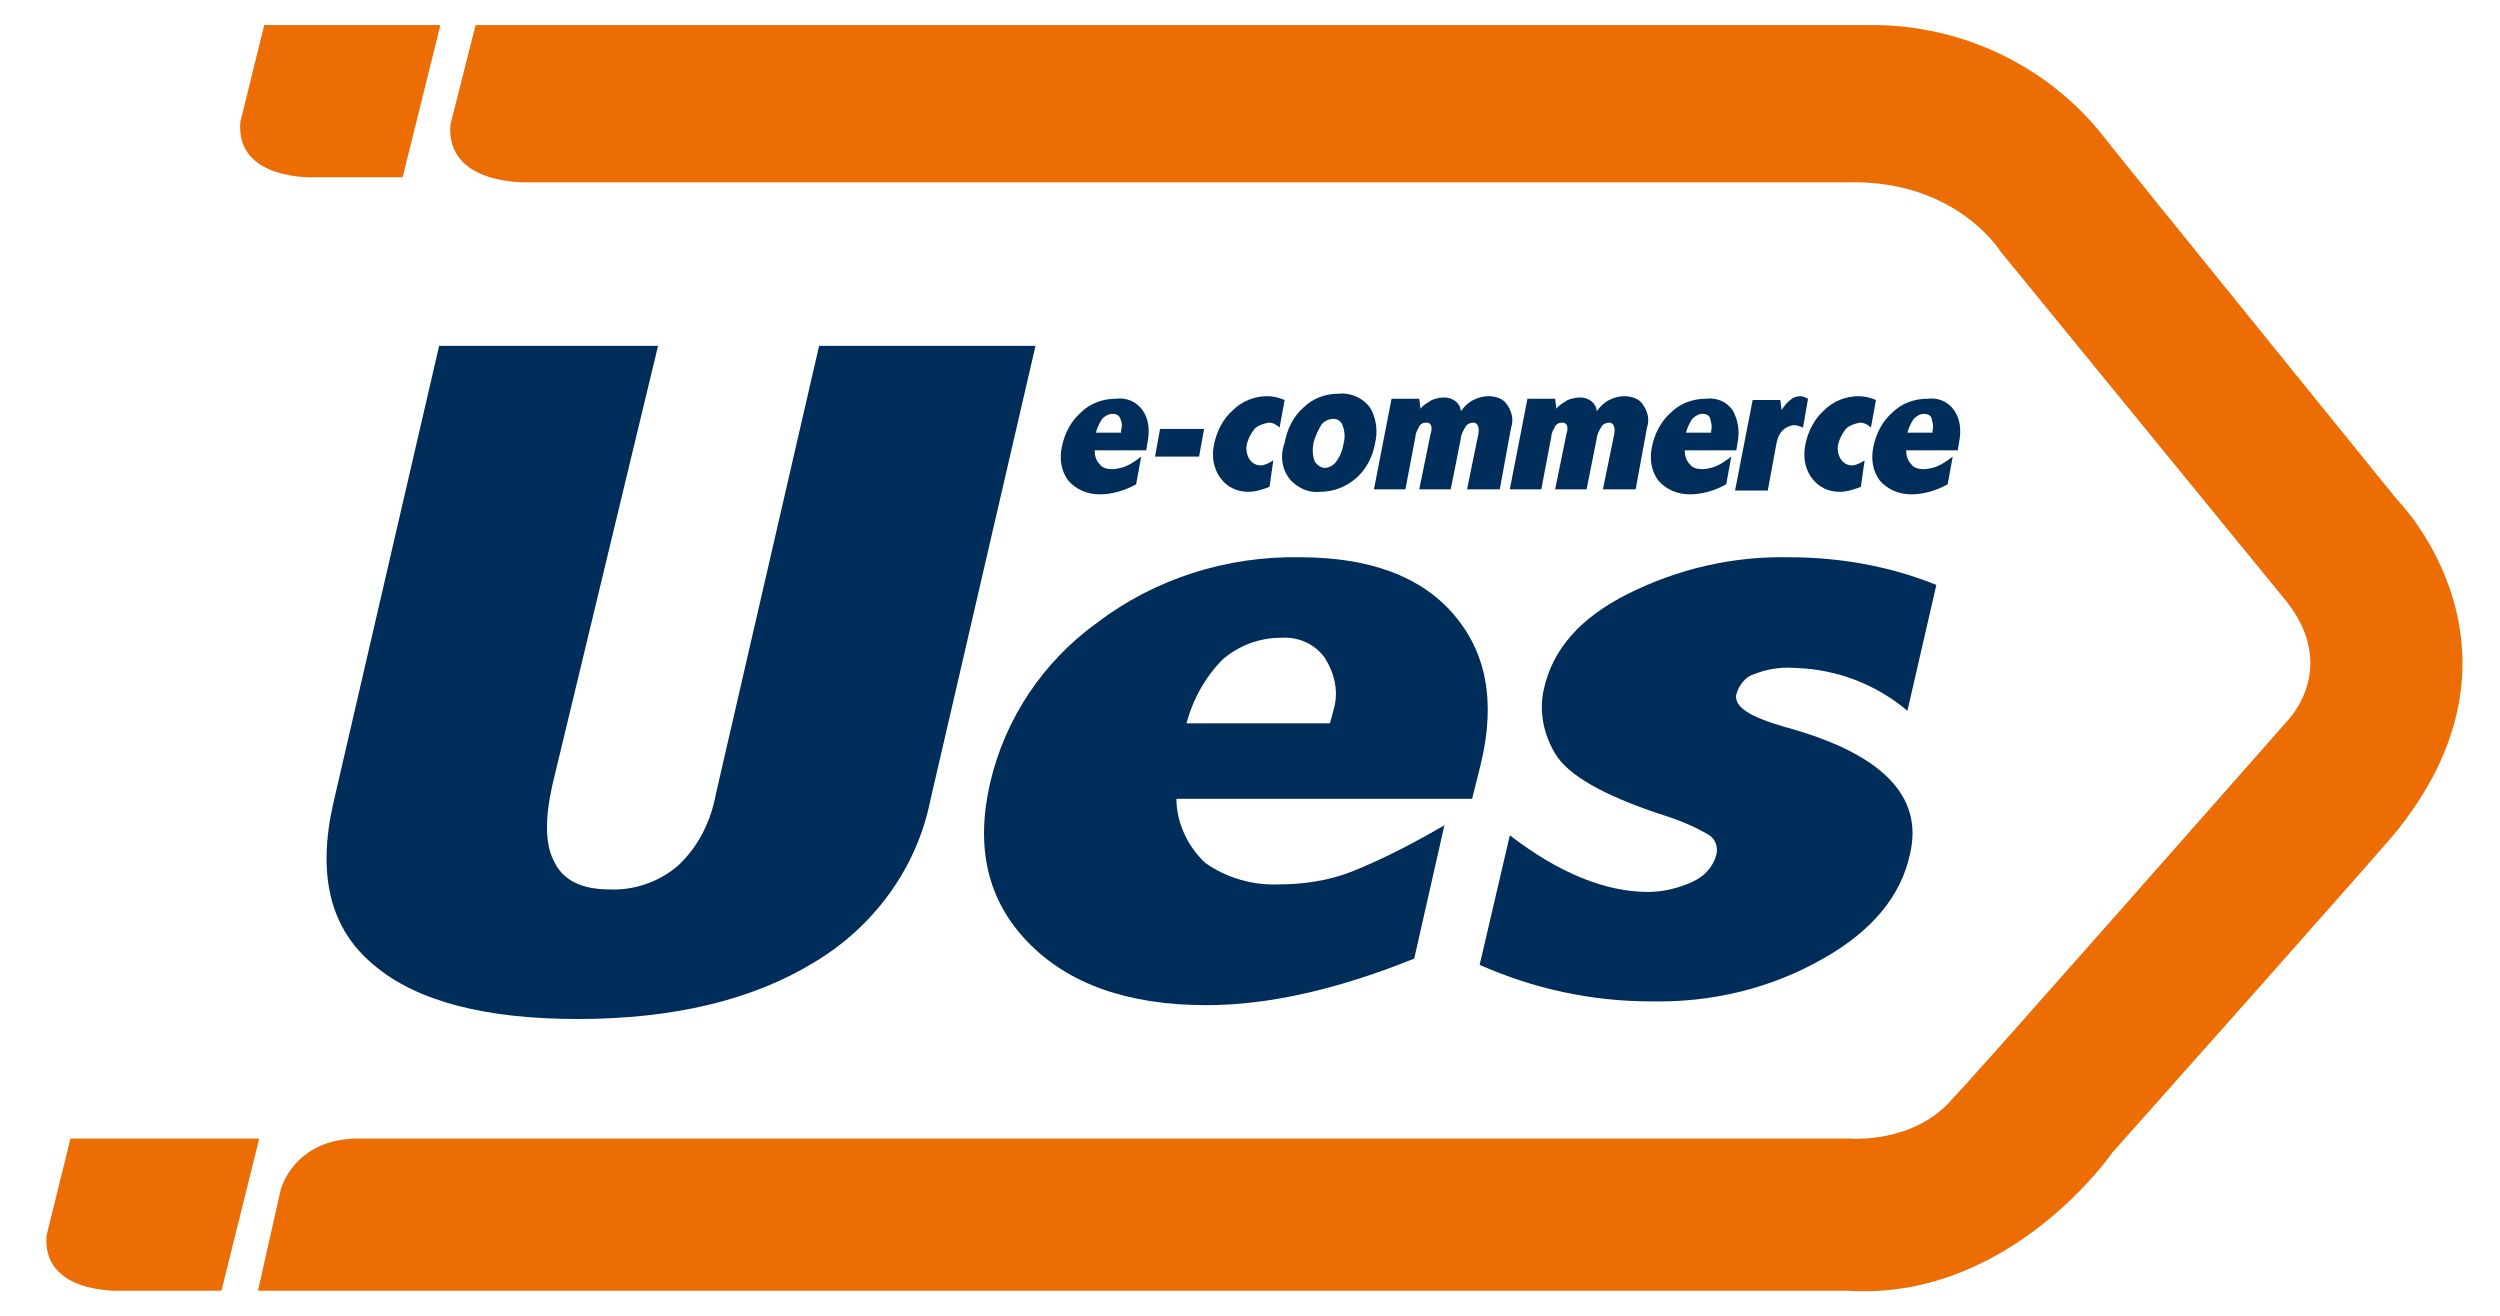
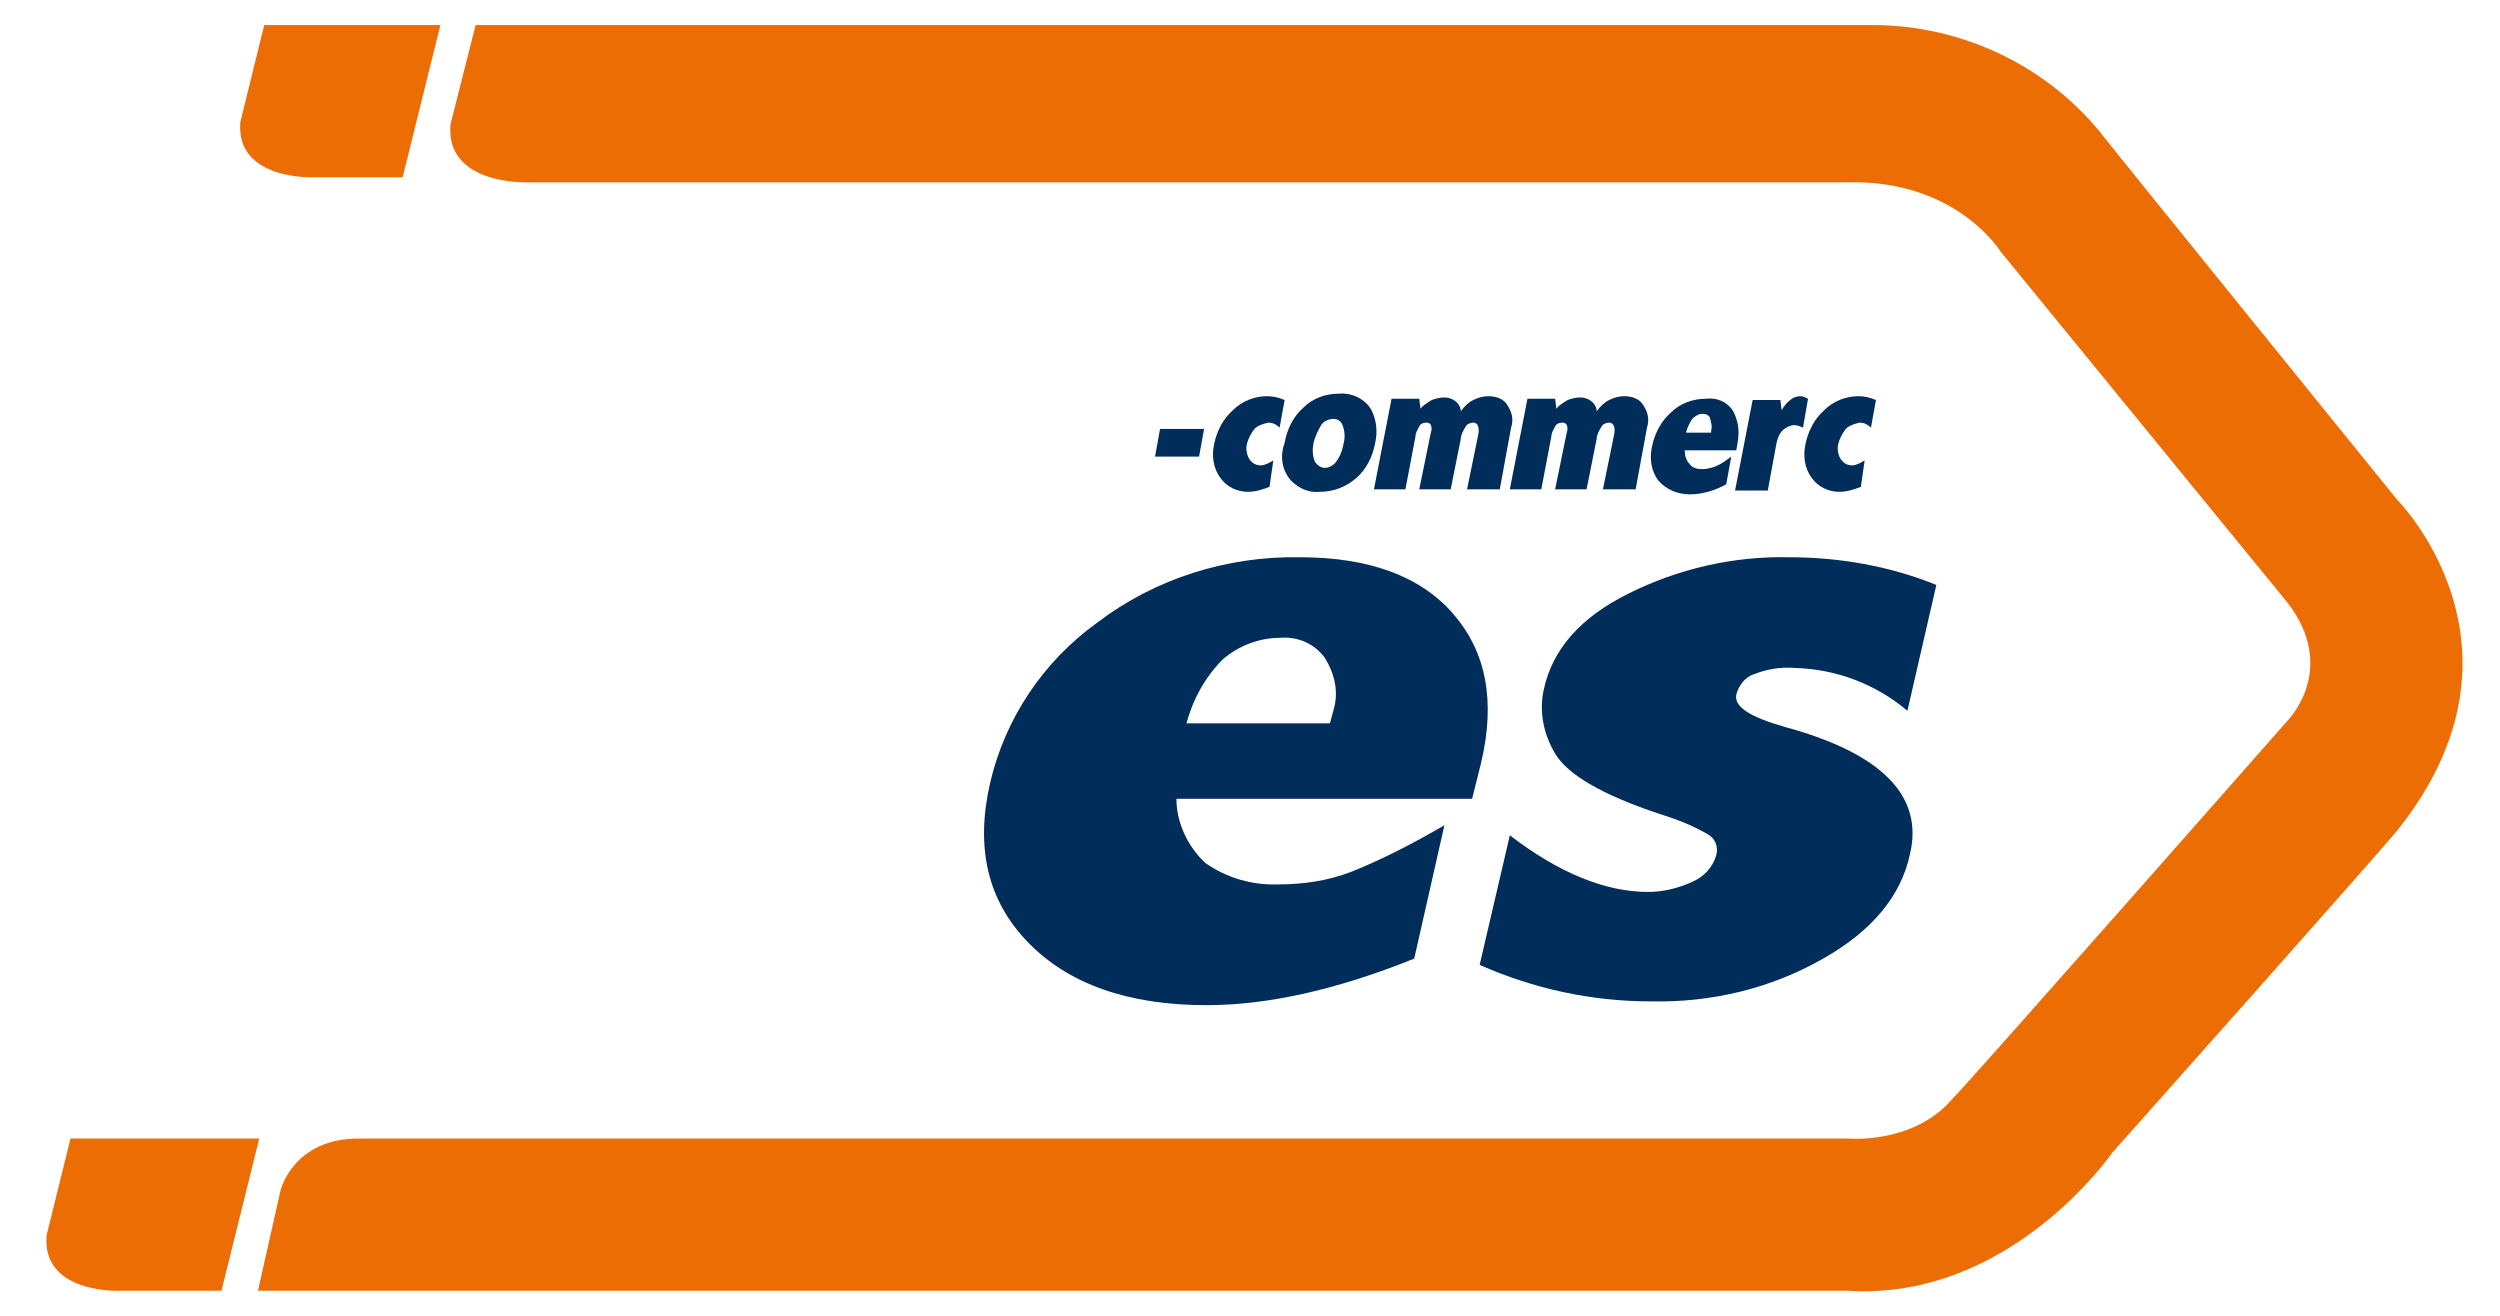
<svg xmlns="http://www.w3.org/2000/svg" version="1.1" id="Capa_1" x="0px" y="0px" viewBox="0 0 198.7 104.6" style="enable-background:new 0 0 198.7 104.6;" xml:space="preserve">
  <style type="text/css">
	.st0{fill:#ED6D05;}
	.st1{fill:#002D59;}
</style>
  <g id="Group" transform="translate(0.002 0.49)">
    <path id="Path" class="st0" d="M37.8,1.5l111,0c7.2,0,14.1,3.3,18.5,9c0.2,0.3,23.2,28.7,23.2,28.7s11.6,11.6,0.2,26.1   c0,0.2-22.8,25.8-22.8,25.8s-8.1,11.8-21,11H20.5l1.8-8c0,0,1-4.1,6.2-4.1h118.4c0,0,5.3,0.5,8.4-3.3c0,0.2,26.5-29.9,26.5-29.9   s4.1-4.1,0-9.4l-22.8-27.9c0,0-3.5-5.7-12.1-5.5H42c0,0-6.6,0.3-6.2-4.6" />
    <path id="Path-2" class="st0" d="M20.6,90h-15l-1.9,7.7c-0.4,4.7,5.9,4.4,5.9,4.4h8L20.6,90z" />
    <path id="Path-3" class="st1" d="M114.8,31.1c-0.4,0-0.7,0.1-1,0.2c-0.3,0.2-0.7,0.4-0.9,0.7l-0.1-0.8h-2.2l-1.4,7.2h2.5l0.8-4.2   c0-0.3,0.2-0.6,0.3-0.8c0.1-0.2,0.3-0.3,0.6-0.3c0.3,0,0.5,0.3,0.3,0.9l-0.9,4.4h2.5l0.8-4c0-0.3,0.2-0.7,0.4-1   c0.1-0.2,0.4-0.3,0.6-0.3c0.3,0,0.5,0.3,0.4,0.9l-0.9,4.4h2.6l0.9-4.9c0.2-0.6,0.1-1.2-0.3-1.8c-0.3-0.5-0.9-0.7-1.5-0.7   c-0.4,0-0.8,0.1-1.2,0.3c-0.4,0.2-0.7,0.5-1,0.9C116.1,31.6,115.5,31.1,114.8,31.1" />
    <path id="Path-4" class="st1" d="M125.6,31.1c-0.4,0-0.7,0.1-1,0.2c-0.3,0.2-0.7,0.4-0.9,0.7l-0.1-0.8h-2.2l-1.4,7.2h2.5l0.8-4.2   c0-0.3,0.2-0.6,0.3-0.8c0.1-0.2,0.3-0.3,0.6-0.3c0.3,0,0.5,0.3,0.3,0.9l-0.9,4.4h2.5l0.8-4c0-0.3,0.2-0.7,0.4-1   c0.1-0.2,0.4-0.3,0.6-0.3c0.3,0,0.5,0.3,0.4,0.9l-0.9,4.4h2.6l0.9-4.9c0.2-0.6,0.1-1.2-0.3-1.8c-0.3-0.5-0.9-0.7-1.5-0.7   c-0.4,0-0.8,0.1-1.2,0.3c-0.4,0.2-0.7,0.5-1,0.9C126.9,31.6,126.3,31.1,125.6,31.1" />
    <path id="Path-5" class="st1" d="M101.2,36.1c-0.3,0.2-0.7,0.4-1,0.4c-0.4,0-0.7-0.2-0.9-0.5c-0.2-0.3-0.3-0.8-0.2-1.2   c0.1-0.4,0.3-0.8,0.6-1.2c0.3-0.3,0.7-0.4,1.1-0.5c0.3,0,0.6,0.1,0.9,0.4l0.4-2.2c-0.5-0.2-0.9-0.3-1.4-0.3c-1,0-2,0.4-2.7,1.1   c-0.8,0.7-1.3,1.7-1.5,2.7c-0.2,0.9-0.1,1.9,0.5,2.7c0.5,0.7,1.3,1.1,2.2,1.1c0.6,0,1.2-0.2,1.7-0.4L101.2,36.1z" />
    <path id="Path-6" class="st1" d="M148.2,36.1c-0.3,0.2-0.7,0.4-1,0.4c-0.4,0-0.7-0.2-0.9-0.5c-0.2-0.3-0.3-0.8-0.2-1.2   c0.1-0.4,0.3-0.8,0.6-1.2c0.3-0.3,0.7-0.4,1.1-0.5c0.3,0,0.6,0.1,0.9,0.4l0.4-2.2c-0.5-0.2-0.9-0.3-1.4-0.3c-1,0-2,0.4-2.7,1.1   c-0.8,0.7-1.3,1.7-1.5,2.7c-0.2,0.9-0.1,1.9,0.5,2.7c0.5,0.7,1.3,1.1,2.2,1.1c0.6,0,1.2-0.2,1.7-0.4L148.2,36.1z" />
    <path id="Shape" class="st1" d="M136,33.7l0,0.2h-2c0.1-0.4,0.3-0.8,0.5-1.1c0.2-0.2,0.5-0.4,0.8-0.4c0.3,0,0.5,0.1,0.6,0.3   C136,33.1,136.1,33.4,136,33.7 M137.7,32.1c-0.5-0.7-1.3-1-2.1-0.9c-1.1,0-2.1,0.4-2.8,1.1c-0.8,0.7-1.3,1.7-1.5,2.7   c-0.2,0.9-0.1,1.9,0.5,2.7c0.6,0.7,1.5,1.1,2.5,1.1c1,0,2-0.3,2.9-0.8l0.4-2.2c-0.4,0.3-0.8,0.6-1.3,0.8c-0.3,0.1-0.7,0.2-1,0.2   c-0.4,0-0.8-0.1-1-0.4c-0.3-0.3-0.4-0.7-0.4-1.1h4.1l0.1-0.6C138.3,33.7,138.1,32.8,137.7,32.1" />
-     <path id="Shape-2" class="st1" d="M153.6,33.7l0,0.2h-2c0.1-0.4,0.3-0.8,0.5-1.1c0.2-0.2,0.5-0.4,0.8-0.4c0.3,0,0.5,0.1,0.6,0.3   C153.6,33.1,153.7,33.4,153.6,33.7 M155.3,32.1c-0.5-0.7-1.3-1-2.1-0.9c-1.1,0-2.1,0.4-2.8,1.1c-0.8,0.7-1.3,1.7-1.5,2.7   c-0.2,0.9-0.1,1.9,0.5,2.7c0.6,0.7,1.5,1.1,2.5,1.1c1,0,2-0.3,2.9-0.8l0.4-2.2c-0.4,0.3-0.8,0.6-1.3,0.8c-0.3,0.1-0.7,0.2-1,0.2   c-0.4,0-0.8-0.1-1-0.4c-0.3-0.3-0.4-0.7-0.4-1.1h4.1l0.1-0.6C155.9,33.7,155.8,32.8,155.3,32.1" />
-     <path id="Shape-3" class="st1" d="M89.1,33.7l0,0.2h-2c0.1-0.4,0.3-0.8,0.5-1.1c0.2-0.2,0.5-0.4,0.8-0.4c0.3,0,0.5,0.1,0.6,0.3   C89.2,33.1,89.2,33.4,89.1,33.7 M90.8,32.1c-0.5-0.7-1.3-1-2.1-0.9c-1.1,0-2.1,0.4-2.8,1.1c-0.8,0.7-1.3,1.7-1.5,2.7   c-0.2,0.9-0.1,1.9,0.5,2.7c0.6,0.7,1.5,1.1,2.5,1.1c1,0,2-0.3,2.9-0.8l0.4-2.2c-0.4,0.3-0.8,0.6-1.3,0.8c-0.3,0.1-0.7,0.2-1,0.2   c-0.4,0-0.8-0.1-1-0.4c-0.3-0.3-0.4-0.7-0.4-1.1h4.1l0.1-0.6C91.4,33.7,91.3,32.8,90.8,32.1" />
    <path id="Path-7" class="st1" d="M141.5,31.3h-2.2l-1.4,7.2h2.6l0.7-3.8c0.1-0.4,0.2-0.7,0.5-1c0.2-0.2,0.6-0.4,0.9-0.4   c0.2,0,0.5,0.1,0.7,0.2l0.4-2.3c-0.2-0.1-0.4-0.2-0.6-0.2c-0.3,0-0.6,0.1-0.8,0.3c-0.3,0.2-0.5,0.5-0.7,0.8L141.5,31.3z" />
    <path id="Path-8" class="st1" d="M91.8,35.8h3.5l0.4-2.2h-3.5L91.8,35.8z" />
    <path id="Shape-4" class="st1" d="M105,33.3c0.2-0.3,0.6-0.5,1-0.5c0.3,0,0.6,0.2,0.7,0.5c0.2,0.5,0.2,1,0.1,1.4   c-0.1,0.6-0.3,1.1-0.6,1.5c-0.2,0.3-0.6,0.5-0.9,0.5c-0.3,0-0.6-0.2-0.8-0.5c-0.2-0.5-0.2-1-0.1-1.5   C104.5,34.3,104.7,33.8,105,33.3 M102.6,37.7c0.6,0.6,1.4,1,2.3,0.9c1.1,0,2.1-0.4,2.9-1.1c0.8-0.7,1.3-1.7,1.5-2.8   c0.2-0.9,0.1-1.8-0.3-2.6c-0.5-0.9-1.6-1.4-2.6-1.3c-1.1,0-2.1,0.4-2.8,1.1c-0.8,0.7-1.3,1.7-1.5,2.8   C101.7,35.8,101.9,36.9,102.6,37.7" />
    <path id="Shape-5" class="st1" d="M106,55.9l-0.3,1.1H94.3c0.5-1.9,1.5-3.7,2.9-5.1c1.3-1.1,2.9-1.7,4.6-1.7   c1.4-0.1,2.7,0.5,3.5,1.6C106.1,53.1,106.4,54.5,106,55.9 M115.5,48.3c-2.6-3-6.7-4.5-12.2-4.5c-5.8-0.1-11.5,1.7-16.1,5.2   c-4.3,3.1-7.3,7.6-8.5,12.7c-1.2,5.2-0.2,9.4,3,12.7c3.2,3.3,7.9,5,14.2,5c4.8,0,10.3-1.2,16.5-3.7l2.4-10.6   c-2.4,1.4-4.9,2.7-7.4,3.7c-1.8,0.7-3.8,1-5.7,1c-2.1,0.1-4.2-0.5-5.9-1.7c-1.4-1.3-2.3-3.2-2.3-5.1h23.5l0.7-2.8   C118.9,55.2,118.1,51.3,115.5,48.3" />
    <path id="Path-9" class="st1" d="M117.6,76.2c4.3,1.9,8.9,2.9,13.6,2.9c4.8,0.1,9.5-1,13.7-3.4c3.9-2.2,6.2-5,6.9-8.3   c1.1-4.6-2.2-8-9.9-10.1c-2.8-0.8-4.1-1.6-3.9-2.6c0.2-0.7,0.7-1.4,1.4-1.6c1-0.4,2.1-0.6,3.3-0.5c3.3,0.1,6.4,1.3,8.9,3.4l2.3-10   c-3.7-1.5-7.7-2.2-11.7-2.2c-4.4-0.1-8.8,0.9-12.8,2.9c-3.8,1.9-6,4.4-6.7,7.6c-0.4,1.8,0,3.6,0.9,5.1c1,1.7,3.8,3.3,8.3,4.8   c1.3,0.4,2.6,0.9,3.8,1.6c0.6,0.3,0.9,1,0.7,1.7c-0.3,1-1,1.7-1.9,2.1c-1.1,0.5-2.3,0.8-3.5,0.8c-3.4,0-7.1-1.5-11-4.5L117.6,76.2z   " />
-     <path id="Path-10" class="st1" d="M26.5,63.3c-1.3,5.7-0.3,10,3.2,12.9c3.4,2.9,8.9,4.3,16.2,4.3c7.6,0,13.9-1.5,18.8-4.5   c4.7-2.8,8.1-7.4,9.2-12.7L82.3,27H65.1l-8.2,35.6c-0.4,2.2-1.4,4.2-3,5.7c-1.5,1.3-3.5,2-5.5,1.9c-2.1,0-3.6-0.7-4.3-2.1   c-0.8-1.4-0.8-3.5-0.2-6.2L52.3,27l-17.4,0L26.5,63.3z" />
    <path id="Path-11" class="st0" d="M35,1.5H21l-1.9,7.7c-0.4,4.7,5.9,4.4,5.9,4.4h7L35,1.5z" />
  </g>
</svg>